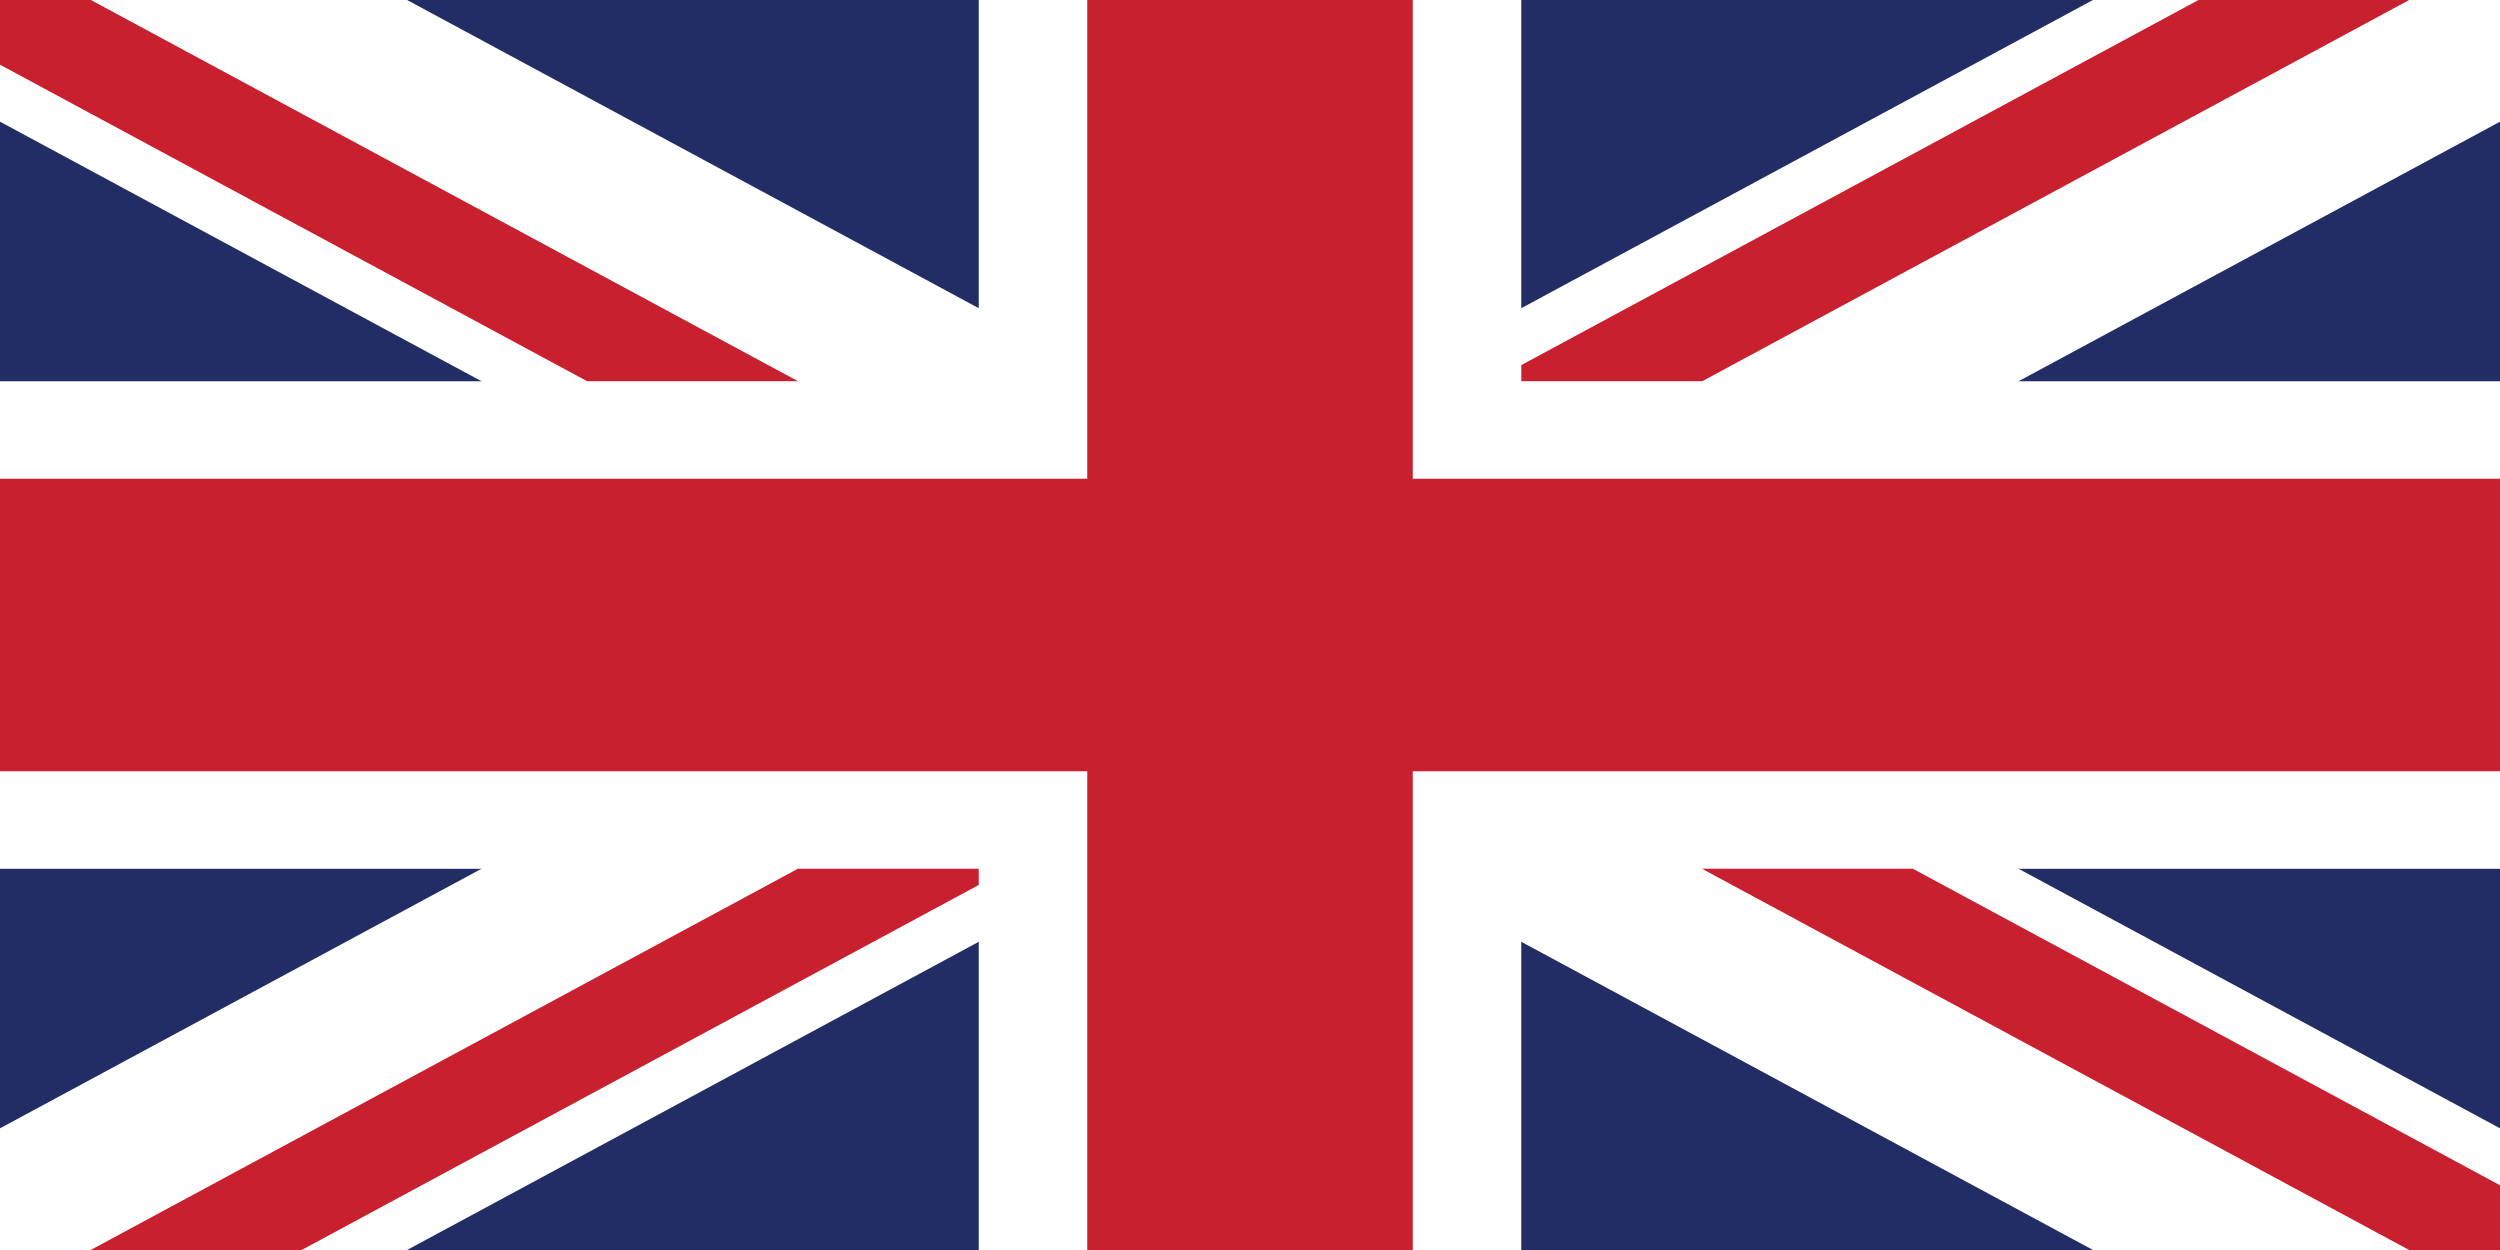
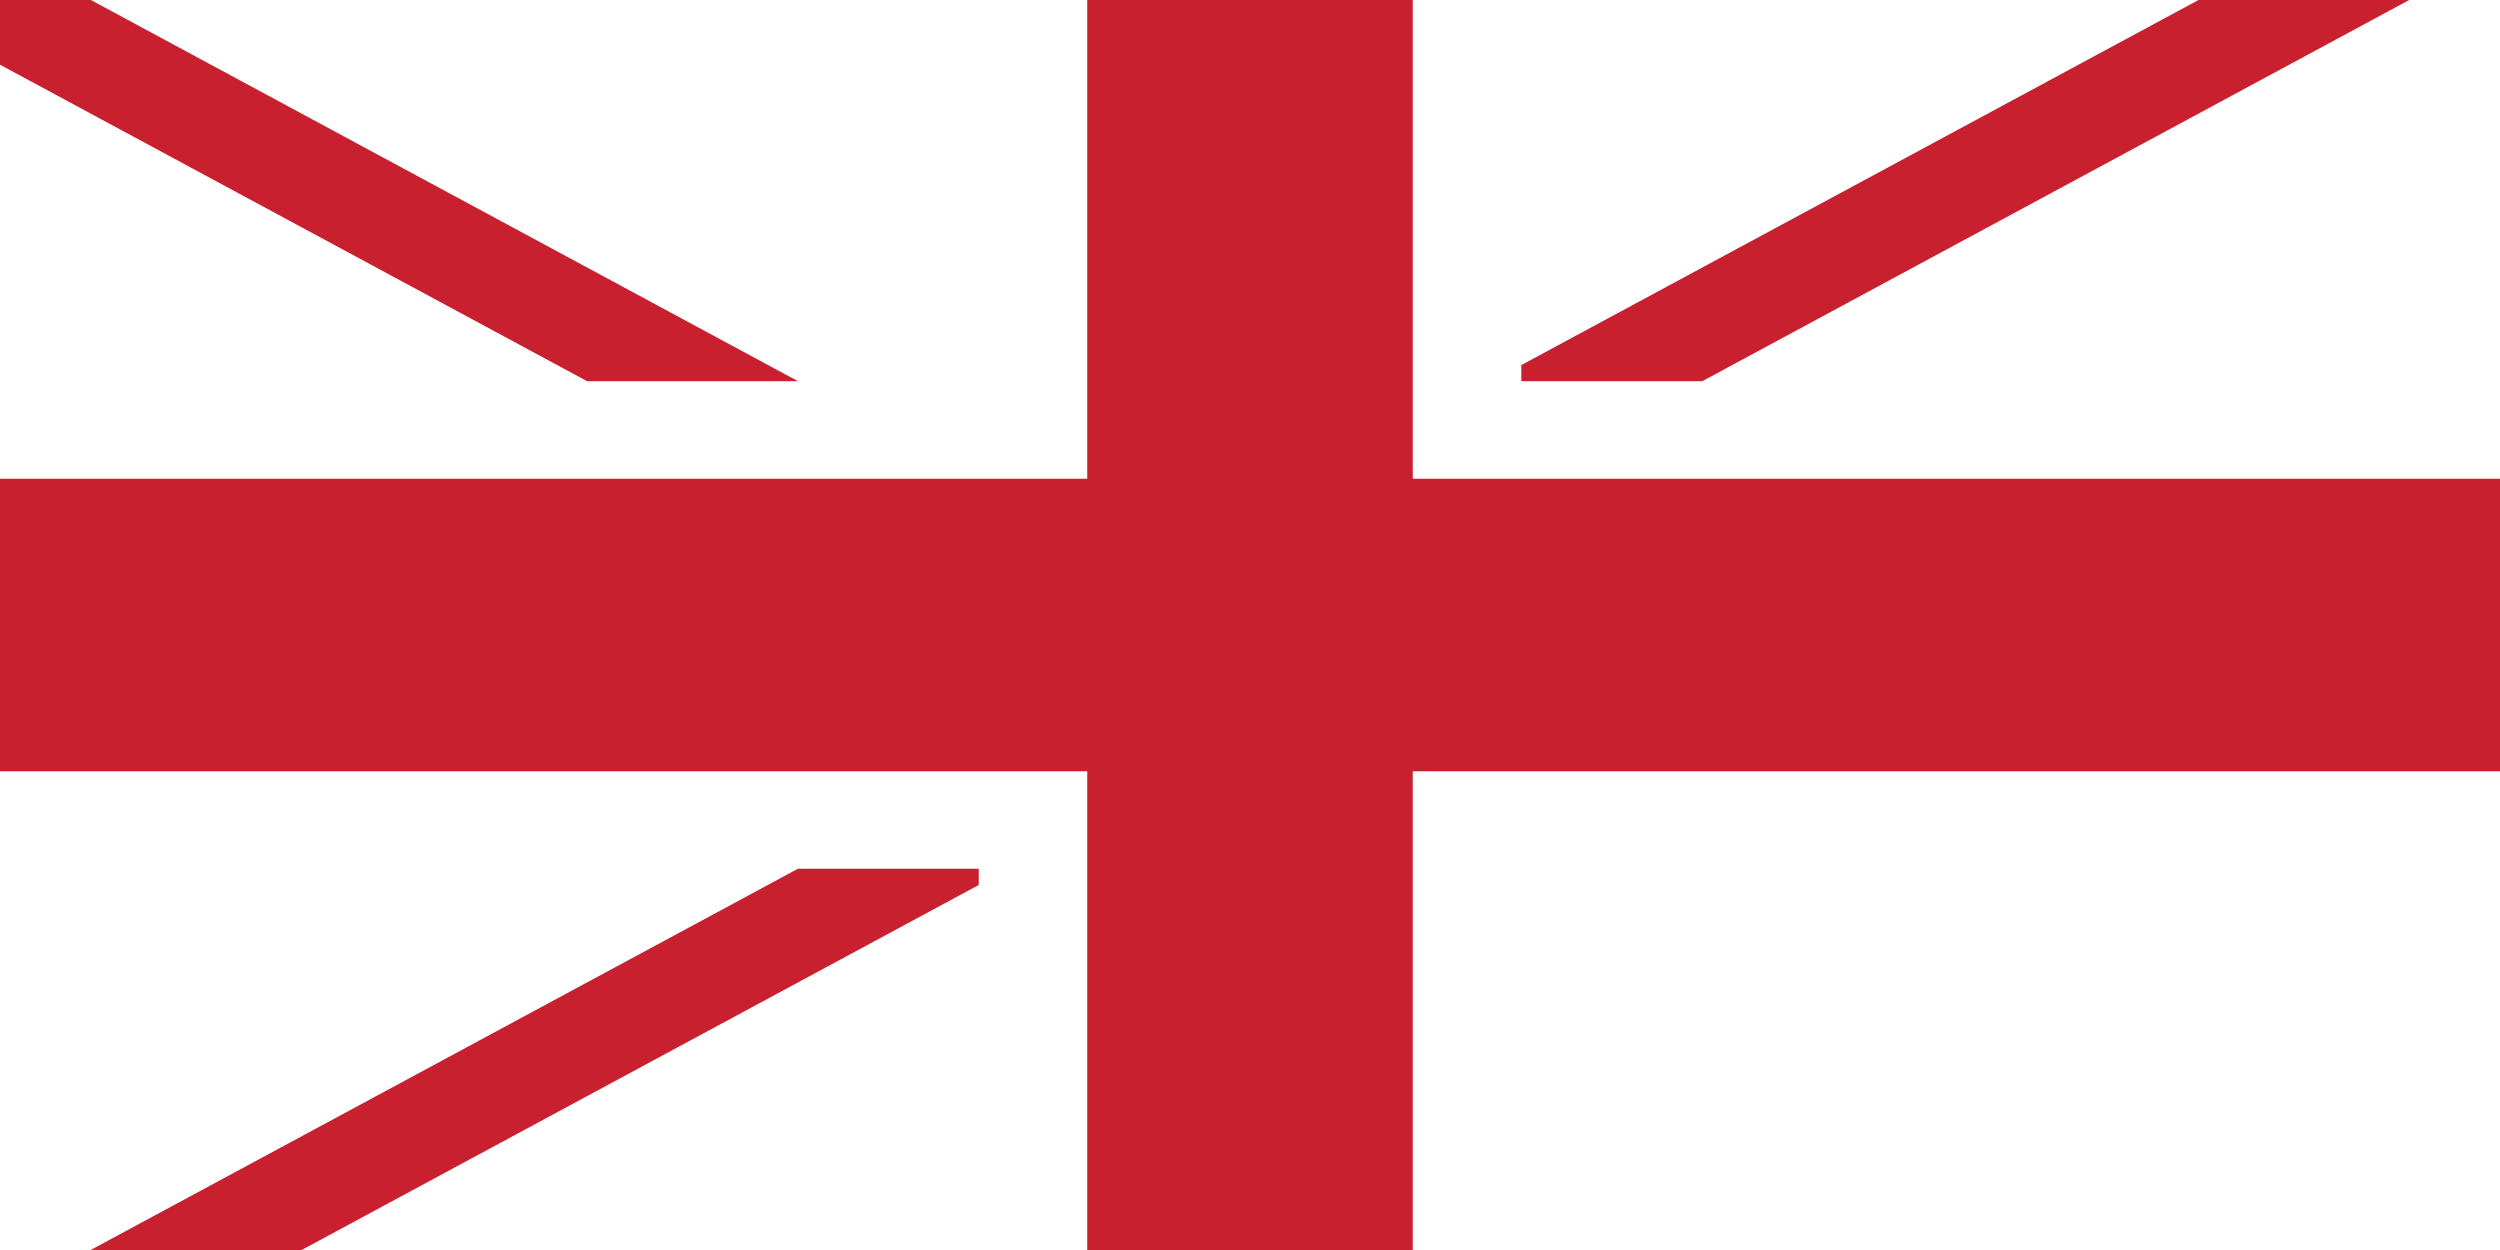
<svg xmlns="http://www.w3.org/2000/svg" version="1.1" id="Layer_1" x="0px" y="0px" width="200px" height="100px" viewBox="0 0 200 100" enable-background="new 0 0 200 100" xml:space="preserve">
  <g>
    <title id="title374">Flag of the United Kingdom (3-5)</title>
    <g id="layer1">
-       <path id="rect5260" fill="#222D65" d="M-8.504-8.504h217.01v117.008H-8.504V-8.504z" />
      <path id="path15342" fill="#FFFFFF" d="M16.791-8.504H-8.504V5.149l191.717,103.355h25.293V94.85L16.791-8.504z" />
      <path id="path15319" fill="#FFFFFF" d="M208.506,5.149V-8.504h-25.295L-8.504,94.85v13.655h25.292L208.506,5.149z" />
      <path id="rect10396" fill="#FFFFFF" d="M78.3-8.504h43.401v117.008H78.3V-8.504z" />
      <path id="rect11230" fill="#FFFFFF" d="M-8.504,30.499h217.01v39.003H-8.504V30.499z" />
      <path id="rect10396-3" fill="#C8202F" d="M86.98-8.504h26.041v117.008H86.98V-8.504z" />
      <path id="rect11230-6" fill="#C8202F" d="M-8.504,38.299h217.01v23.402H-8.504V38.299z" />
-       <path id="path15792" fill="#C8202F" d="M208.506,108.505v-9.098L153.029,69.5h-16.874L208.506,108.505z" />
      <path id="path15766" fill="#C8202F" d="M-8.504-8.504v9.096l55.475,29.906h16.871L-8.504-8.504z" />
      <path id="path15786" fill="#C8202F" d="M121.703,30.498h14.473l72.33-39.002h-16.854l-69.948,37.71V30.498z" />
      <path id="path15788" fill="#C8202F" d="M78.299,69.5H63.831l-72.317,38.984v0.021H8.353l69.946-37.707V69.5z" />
    </g>
  </g>
</svg>